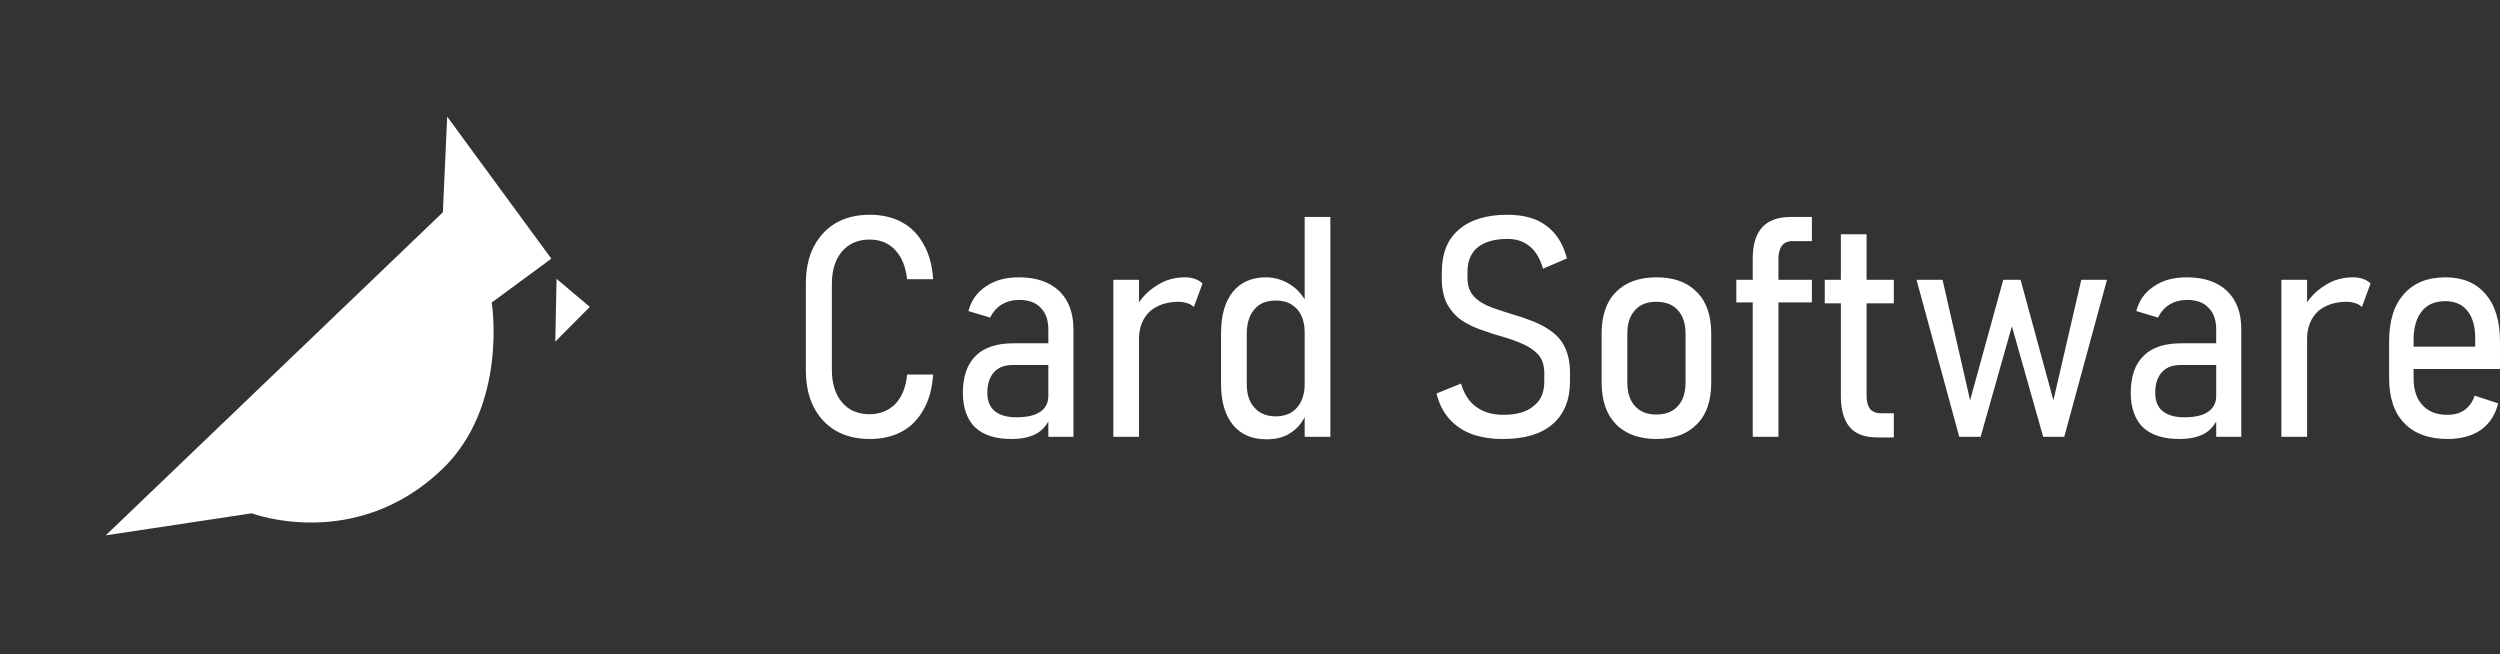
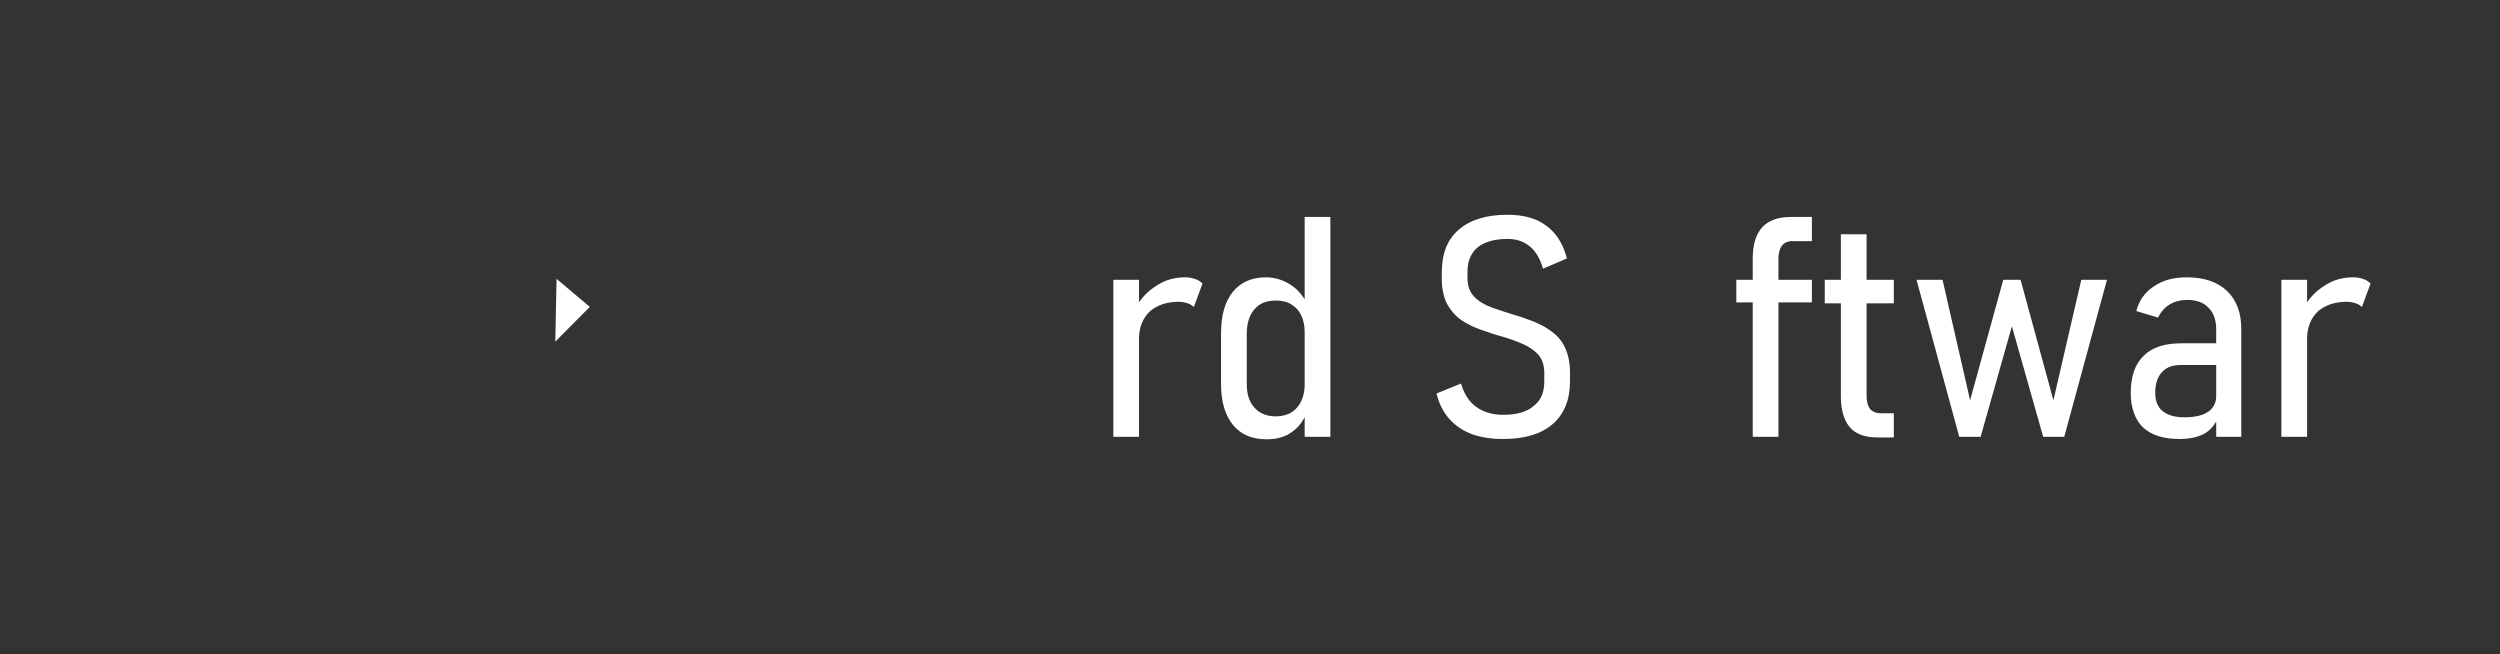
<svg xmlns="http://www.w3.org/2000/svg" width="172" height="45" viewBox="0 0 172 45" fill="none">
  <rect x="0" y="0" width="172" height="45" fill="#333333" stroke="none" />
-   <path fill-rule="evenodd" clip-rule="evenodd" d="M7.277 36.831L30.469 14.604L30.767 8.024L37.932 17.797L33.831 20.814C33.831 20.814 34.983 27.942 30.392 32.312C24.411 38.004 17.326 35.316 17.326 35.316L7.277 36.831Z" fill="white" />
  <path fill-rule="evenodd" clip-rule="evenodd" d="M38.291 19.186L38.205 23.502L40.577 21.114L38.291 19.186Z" fill="white" />
-   <path d="M59.832 30.202C58.937 30.202 58.149 30.01 57.489 29.627C56.849 29.243 56.338 28.71 55.976 27.986C55.614 27.283 55.443 26.431 55.443 25.451V19.528C55.443 18.547 55.614 17.695 55.976 16.992C56.338 16.289 56.849 15.735 57.489 15.352C58.149 14.968 58.937 14.776 59.832 14.776C60.684 14.776 61.43 14.947 62.048 15.288C62.687 15.629 63.177 16.14 63.539 16.8C63.923 17.461 64.136 18.27 64.2 19.208H62.41C62.346 18.633 62.197 18.143 61.984 17.738C61.75 17.333 61.451 17.014 61.089 16.8C60.727 16.587 60.301 16.481 59.832 16.481C59.044 16.481 58.405 16.758 57.936 17.291C57.467 17.844 57.233 18.59 57.233 19.528V25.451C57.233 26.388 57.467 27.134 57.936 27.688C58.405 28.242 59.044 28.497 59.832 28.497C60.535 28.497 61.111 28.263 61.579 27.816C62.048 27.326 62.325 26.665 62.41 25.77H64.2C64.136 26.708 63.923 27.517 63.539 28.178C63.177 28.838 62.687 29.35 62.048 29.691C61.43 30.031 60.684 30.202 59.832 30.202Z" fill="white" />
-   <path d="M72.126 30.053V22.681C72.126 22.02 71.955 21.53 71.593 21.168C71.252 20.806 70.762 20.635 70.123 20.635C69.676 20.635 69.271 20.742 68.909 20.955C68.568 21.168 68.312 21.466 68.12 21.85L66.629 21.402C66.821 20.657 67.225 20.103 67.843 19.698C68.461 19.272 69.207 19.08 70.123 19.08C71.295 19.08 72.211 19.4 72.871 20.017C73.511 20.635 73.852 21.509 73.852 22.638V30.053H72.126ZM69.612 30.202C68.504 30.202 67.673 29.946 67.098 29.413C66.544 28.881 66.245 28.071 66.245 27.027C66.245 25.898 66.544 25.046 67.14 24.471C67.716 23.895 68.589 23.618 69.74 23.618H72.232L72.36 25.11H69.74C69.143 25.11 68.695 25.259 68.397 25.6C68.099 25.919 67.928 26.388 67.928 27.027C67.928 27.581 68.099 28.007 68.44 28.284C68.781 28.561 69.271 28.71 69.931 28.71C70.656 28.71 71.21 28.582 71.572 28.327C71.934 28.093 72.126 27.709 72.126 27.24L72.339 28.433C72.254 28.838 72.062 29.158 71.828 29.413C71.593 29.69 71.295 29.882 70.911 30.01C70.549 30.138 70.102 30.202 69.612 30.202Z" fill="white" />
  <path d="M76.596 30.053V19.25H78.364V30.053H76.596ZM82.135 21.125C82.028 21.019 81.879 20.912 81.709 20.87C81.538 20.806 81.325 20.763 81.091 20.763C80.26 20.763 79.6 20.998 79.11 21.424C78.641 21.871 78.385 22.468 78.364 23.235L78.151 21.147C78.513 20.486 79.003 19.996 79.6 19.634C80.175 19.25 80.835 19.08 81.538 19.08C81.794 19.08 82.007 19.123 82.199 19.187C82.412 19.25 82.582 19.357 82.732 19.506L82.135 21.125Z" fill="white" />
  <path d="M89.761 30.053V14.926H91.529V30.053H89.761ZM87.141 30.223C86.139 30.223 85.372 29.904 84.818 29.222C84.285 28.562 84.008 27.624 84.008 26.431V22.958C84.008 21.722 84.264 20.764 84.818 20.082C85.351 19.421 86.118 19.08 87.098 19.08C87.695 19.08 88.248 19.251 88.76 19.57C89.271 19.89 89.676 20.359 89.974 20.998L89.761 22.83C89.761 22.404 89.676 22.021 89.527 21.701C89.378 21.381 89.143 21.126 88.866 20.955C88.568 20.764 88.206 20.678 87.78 20.678C87.141 20.678 86.65 20.87 86.31 21.275C85.947 21.68 85.777 22.255 85.777 23.001V26.41C85.777 27.113 85.947 27.667 86.31 28.05C86.65 28.434 87.141 28.647 87.78 28.647C88.206 28.647 88.568 28.54 88.866 28.37C89.143 28.178 89.378 27.922 89.527 27.603C89.676 27.262 89.761 26.9 89.761 26.495L89.91 28.349C89.697 28.945 89.335 29.414 88.866 29.733C88.398 30.074 87.822 30.223 87.141 30.223Z" fill="white" />
  <path d="M103.414 30.202C102.625 30.202 101.922 30.095 101.304 29.882C100.665 29.648 100.154 29.307 99.728 28.838C99.302 28.369 99.003 27.773 98.833 27.07L100.516 26.388C100.729 27.113 101.091 27.666 101.581 28.007C102.093 28.369 102.71 28.54 103.414 28.54C104.33 28.54 105.033 28.348 105.502 27.943C106.013 27.56 106.247 26.985 106.247 26.26V25.685C106.247 25.152 106.119 24.726 105.842 24.407C105.565 24.108 105.203 23.853 104.756 23.661C104.33 23.469 103.84 23.299 103.328 23.15C102.838 23.022 102.37 22.851 101.88 22.681C101.389 22.51 100.942 22.297 100.537 22.02C100.132 21.743 99.813 21.36 99.557 20.913C99.323 20.444 99.195 19.869 99.195 19.144V18.739C99.195 17.461 99.579 16.459 100.367 15.799C101.155 15.117 102.263 14.776 103.712 14.776C104.798 14.776 105.693 15.011 106.375 15.522C107.057 16.012 107.547 16.779 107.803 17.78L106.162 18.484C105.949 17.78 105.651 17.269 105.246 16.95C104.841 16.609 104.33 16.438 103.712 16.438C102.838 16.438 102.156 16.63 101.666 17.014C101.198 17.397 100.963 17.972 100.963 18.697V19.123C100.963 19.655 101.112 20.081 101.411 20.401C101.709 20.721 102.114 20.955 102.604 21.147C103.094 21.317 103.605 21.488 104.159 21.658C104.628 21.786 105.075 21.956 105.523 22.127C105.992 22.319 106.396 22.532 106.78 22.83C107.163 23.107 107.462 23.469 107.675 23.917C107.888 24.385 108.016 24.939 108.016 25.642V26.239C108.016 27.517 107.611 28.497 106.822 29.179C106.034 29.861 104.905 30.202 103.414 30.202Z" fill="white" />
-   <path d="M113.962 30.202C112.769 30.202 111.831 29.861 111.171 29.179C110.51 28.497 110.191 27.538 110.191 26.282V22.958C110.191 21.722 110.51 20.763 111.171 20.103C111.831 19.421 112.769 19.08 113.962 19.08C115.176 19.08 116.092 19.421 116.753 20.103C117.413 20.763 117.733 21.722 117.733 22.958V26.324C117.733 27.56 117.413 28.519 116.753 29.179C116.092 29.861 115.176 30.202 113.962 30.202ZM113.941 28.519C114.601 28.519 115.091 28.327 115.432 27.943C115.794 27.56 115.965 27.006 115.965 26.303V22.958C115.965 22.276 115.794 21.722 115.432 21.338C115.091 20.955 114.601 20.763 113.941 20.763C113.323 20.763 112.833 20.955 112.492 21.338C112.13 21.722 111.959 22.276 111.959 22.958V26.303C111.959 27.006 112.13 27.56 112.492 27.943C112.833 28.327 113.323 28.519 113.941 28.519Z" fill="white" />
  <path d="M120.588 30.053V17.781C120.588 16.843 120.801 16.14 121.228 15.65C121.675 15.16 122.336 14.926 123.23 14.926H124.658V16.588H123.316C122.996 16.588 122.762 16.694 122.591 16.907C122.442 17.12 122.357 17.419 122.357 17.781V30.053H120.588ZM119.459 20.806V19.251H124.658V20.806H119.459Z" fill="white" />
  <path d="M129.187 30.096C128.292 30.096 127.652 29.861 127.248 29.371C126.843 28.881 126.651 28.157 126.651 27.241V16.119H128.42V27.262C128.42 27.624 128.505 27.923 128.654 28.136C128.824 28.327 129.08 28.434 129.4 28.434H130.294V30.096H129.187ZM125.543 20.87V19.251H130.294V20.87H125.543Z" fill="white" />
  <path d="M134.797 30.053L131.857 19.251H133.647L135.543 27.539L137.823 19.251H139.016L141.274 27.539L143.192 19.251H144.96L142.02 30.053H140.571L138.419 22.447L136.267 30.053H134.797Z" fill="white" />
  <path d="M152.475 30.053V22.681C152.475 22.02 152.305 21.53 151.943 21.168C151.602 20.806 151.112 20.635 150.473 20.635C150.025 20.635 149.62 20.742 149.258 20.955C148.917 21.168 148.662 21.466 148.47 21.85L146.978 21.402C147.17 20.657 147.575 20.103 148.193 19.698C148.811 19.272 149.556 19.08 150.473 19.08C151.644 19.08 152.561 19.4 153.221 20.017C153.86 20.635 154.201 21.509 154.201 22.638V30.053H152.475ZM149.961 30.202C148.853 30.202 148.022 29.946 147.447 29.413C146.893 28.881 146.595 28.071 146.595 27.027C146.595 25.898 146.893 25.046 147.49 24.471C148.065 23.895 148.939 23.618 150.089 23.618H152.582L152.71 25.11H150.089C149.493 25.11 149.045 25.259 148.747 25.6C148.449 25.919 148.278 26.388 148.278 27.027C148.278 27.581 148.449 28.007 148.789 28.284C149.13 28.561 149.62 28.71 150.281 28.71C151.005 28.71 151.559 28.582 151.921 28.327C152.284 28.093 152.475 27.709 152.475 27.24L152.688 28.433C152.603 28.838 152.411 29.158 152.177 29.413C151.943 29.69 151.644 29.882 151.261 30.01C150.899 30.138 150.451 30.202 149.961 30.202Z" fill="white" />
  <path d="M156.958 30.053V19.25H158.727V30.053H156.958ZM162.498 21.125C162.391 21.019 162.242 20.912 162.072 20.87C161.901 20.806 161.688 20.763 161.454 20.763C160.623 20.763 159.962 20.998 159.472 21.424C159.004 21.871 158.748 22.468 158.727 23.235L158.514 21.147C158.876 20.486 159.366 19.996 159.962 19.634C160.538 19.25 161.198 19.08 161.901 19.08C162.157 19.08 162.37 19.123 162.562 19.187C162.775 19.25 162.945 19.357 163.094 19.506L162.498 21.125Z" fill="white" />
-   <path d="M168.377 30.202C167.12 30.202 166.118 29.84 165.415 29.115C164.712 28.391 164.371 27.347 164.371 26.005V23.512C164.371 22.105 164.691 21.019 165.373 20.252C166.055 19.464 167.013 19.08 168.249 19.08C169.442 19.08 170.358 19.464 171.019 20.252C171.679 21.019 171.999 22.105 171.999 23.512V25.387H165.586V23.853H170.294V23.235C170.294 22.425 170.103 21.807 169.74 21.36C169.378 20.934 168.888 20.721 168.249 20.721C167.546 20.721 167.013 20.934 166.63 21.402C166.246 21.871 166.055 22.532 166.055 23.384V26.047C166.055 26.835 166.268 27.453 166.672 27.879C167.077 28.327 167.652 28.54 168.377 28.54C168.846 28.54 169.25 28.433 169.57 28.199C169.89 27.965 170.124 27.645 170.252 27.219L171.871 27.752C171.679 28.54 171.274 29.158 170.678 29.584C170.081 29.989 169.314 30.202 168.377 30.202Z" fill="white" />
</svg>